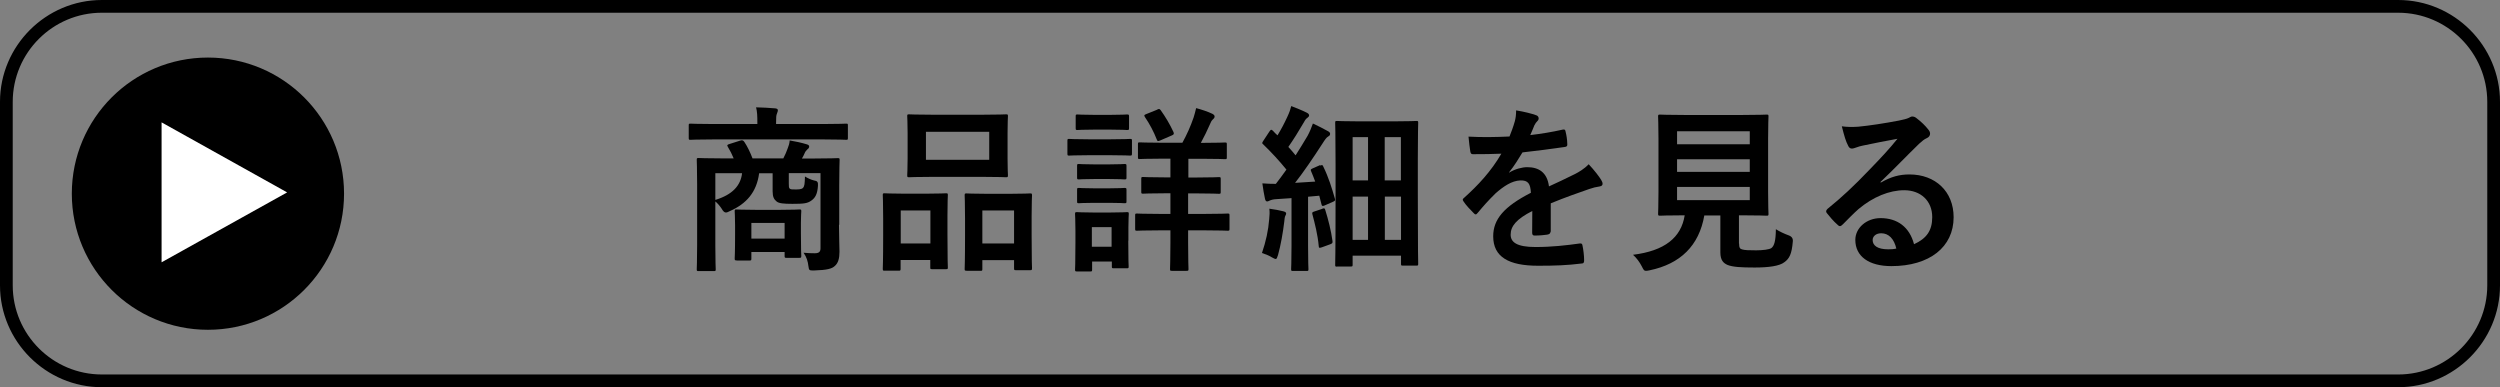
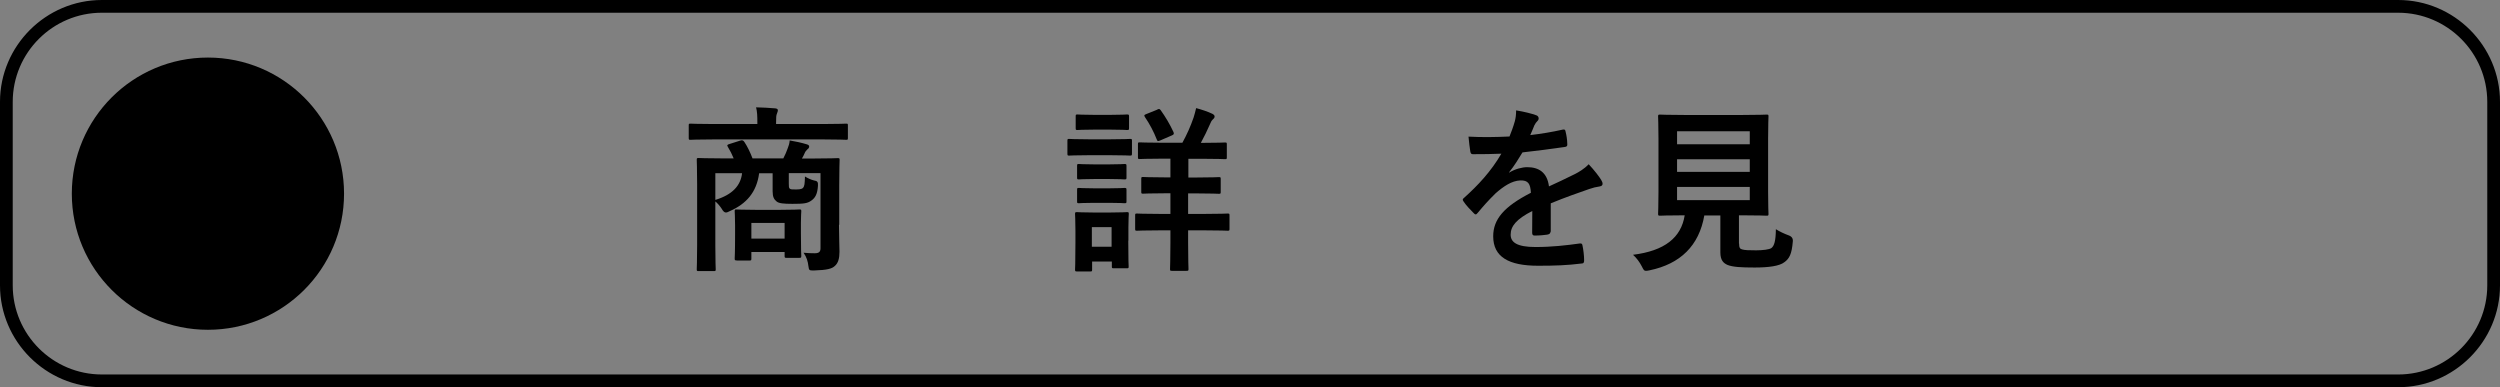
<svg xmlns="http://www.w3.org/2000/svg" id="_レイヤー_2" data-name="レイヤー 2" viewBox="0 0 196.34 30.41">
  <rect x="0" y="0" width="196.34" height="30.41" fill="#808080" stroke="none" />
  <defs>
    <style>
      .cls-1 {
        fill: #fff;
      }
    </style>
  </defs>
  <g id="_ボタン_その他" data-name="ボタン・その他">
    <g>
      <g>
        <path d="M55.98,10.95c-1.25,0-1.67.03-1.75.03-.13,0-.14-.01-.14-.15v-.97c0-.14.01-.15.14-.15.08,0,.5.03,1.75.03h3.5v-.11c0-.5-.01-.85-.1-1.2.52.01,1.02.04,1.5.08.14.01.21.07.21.14,0,.1-.04.17-.07.27-.06.13-.07.29-.07.71v.11h3.75c1.25,0,1.67-.03,1.75-.03.13,0,.14.01.14.15v.97c0,.14-.01.15-.14.15-.08,0-.5-.03-1.75-.03h-8.73ZM65.89,17.65c0,.83.04,1.64.04,2.12,0,.52-.1.9-.38,1.13-.21.2-.59.31-1.58.34-.43.01-.43,0-.48-.34-.04-.36-.14-.71-.38-1.05.38.03.53.04.88.04.31,0,.45-.1.45-.39v-5.9h-2.49v.81c0,.22,0,.35.08.41s.17.06.46.06c.22,0,.45-.01.56-.11.14-.14.15-.32.17-.91.22.14.46.25.7.31.28.04.34.13.32.42-.04.64-.21.94-.5,1.15-.32.24-.62.27-1.51.27-.71,0-1.05-.04-1.23-.18-.21-.17-.32-.36-.32-.8v-1.42h-1.06c-.2,1.5-1.01,2.4-2.3,2.97-.14.07-.22.11-.31.11-.11,0-.21-.08-.34-.31-.14-.21-.31-.41-.49-.56v3.5c0,1.18.03,1.75.03,1.82,0,.14-.01.15-.15.15h-1.19c-.14,0-.15-.01-.15-.15,0-.08.03-.64.03-1.88v-4.79c0-1.25-.03-1.81-.03-1.91,0-.14.01-.15.15-.15.1,0,.57.03,1.91.03h.84c-.13-.32-.28-.62-.46-.91-.08-.13-.04-.17.13-.22l.85-.27c.18-.06.25,0,.34.14.21.32.43.76.62,1.26h2.42c.14-.28.27-.56.35-.81.07-.18.13-.35.15-.6.43.07.94.18,1.36.31.11.04.17.08.17.17,0,.1-.07.17-.14.22-.08.07-.17.18-.22.31s-.13.27-.21.41h.9c1.34,0,1.82-.03,1.91-.03.14,0,.15.01.15.15,0,.08-.03.74-.03,2.02v3.07ZM56.18,13.6v2.1c1.34-.41,1.99-1.12,2.1-2.1h-2.1ZM57.85,20.45c-.14,0-.15-.01-.15-.17,0-.08.03-.36.03-1.86v-.71c0-.71-.03-1.01-.03-1.11,0-.14.01-.15.15-.15.08,0,.43.03,1.51.03h1.91c1.08,0,1.43-.03,1.51-.03.14,0,.15.01.15.15,0,.08-.03.36-.03.91v.8c0,1.42.03,1.68.03,1.77,0,.15-.01.17-.15.17h-1.01c-.14,0-.15-.01-.15-.17v-.29h-2.61v.5c0,.15-.01.17-.15.17h-1.01ZM59.01,18.74h2.61v-1.23h-2.61v1.23Z" />
-         <path d="M69.48,21.26c-.14,0-.15-.01-.15-.17,0-.08.03-.48.03-2.62v-1.3c0-1.34-.03-1.74-.03-1.84,0-.14.01-.15.15-.15.1,0,.45.03,1.48.03h1.83c1.05,0,1.4-.03,1.5-.03.14,0,.15.01.15.15,0,.08-.03.49-.03,1.6v1.47c0,2.1.03,2.51.03,2.59,0,.14-.01.15-.15.15h-1.09c-.13,0-.14-.01-.14-.15v-.57h-2.33v.67c0,.15-.01.17-.15.17h-1.11ZM70.74,19.12h2.33v-2.59h-2.33v2.59ZM77.13,9.01c1.33,0,1.78-.03,1.88-.03.14,0,.15.01.15.15,0,.1-.03.46-.03,1.3v2.03c0,.84.03,1.21.03,1.29,0,.15-.01.17-.15.17-.1,0-.55-.03-1.88-.03h-3.87c-1.32,0-1.78.03-1.86.03-.14,0-.15-.01-.15-.17,0-.08.03-.45.03-1.29v-2.03c0-.84-.03-1.2-.03-1.3,0-.14.01-.15.15-.15.08,0,.55.03,1.86.03h3.87ZM72.72,12.55h4.97v-2.2h-4.97v2.2ZM75.9,21.26c-.13,0-.14-.01-.14-.15,0-.1.03-.49.03-2.63v-1.3c0-1.33-.03-1.74-.03-1.82,0-.15.01-.17.14-.17.1,0,.46.03,1.54.03h1.93c1.08,0,1.44-.03,1.53-.03.14,0,.15.01.15.17,0,.08-.03.49-.03,1.61v1.5c0,2.1.03,2.49.03,2.58,0,.15-.01.17-.15.17h-1.11c-.14,0-.15-.01-.15-.17v-.62h-2.49v.69c0,.14-.01.15-.15.15h-1.09ZM77.15,19.12h2.49v-2.59h-2.49v2.59Z" />
        <path d="M87.25,10.94c1.07,0,1.42-.03,1.5-.03.14,0,.15.01.15.15v.99c0,.15-.01.17-.15.17-.08,0-.43-.03-1.5-.03h-1.78c-1.06,0-1.42.03-1.5.03-.13,0-.14-.01-.14-.17v-.99c0-.14.01-.15.14-.15.08,0,.43.03,1.5.03h1.78ZM88.61,18.9c0,1.62.03,1.93.03,2.02,0,.14-.01.15-.15.15h-1.02c-.14,0-.15-.01-.15-.15v-.38h-1.55v.63c0,.14-.01.15-.15.15h-1.02c-.15,0-.17-.01-.17-.15,0-.08.03-.41.03-2.1v-.94c0-.88-.03-1.22-.03-1.32,0-.14.01-.15.17-.15.08,0,.38.03,1.27.03h1.34c.91,0,1.19-.03,1.29-.03.14,0,.15.01.15.15,0,.08-.03.42-.03,1.08v1.01ZM87.24,9.02c.9,0,1.18-.03,1.26-.03.15,0,.17.01.17.15v.92c0,.14-.01.15-.17.15-.08,0-.36-.03-1.26-.03h-1.34c-.91,0-1.19.03-1.27.03-.14,0-.15-.01-.15-.15v-.92c0-.14.01-.15.15-.15.08,0,.36.03,1.27.03h1.34ZM87.12,12.91c.85,0,1.09-.03,1.18-.03.15,0,.17.01.17.15v.91c0,.14-.01.15-.17.15-.08,0-.32-.03-1.18-.03h-1.19c-.85,0-1.11.03-1.19.03-.14,0-.15-.01-.15-.15v-.91c0-.14.01-.15.15-.15.08,0,.34.03,1.19.03h1.19ZM87.12,14.79c.85,0,1.09-.03,1.18-.03.15,0,.17.01.17.15v.9c0,.14-.01.15-.17.15-.08,0-.32-.03-1.18-.03h-1.19c-.85,0-1.11.03-1.19.03-.14,0-.15-.01-.15-.15v-.9c0-.14.01-.15.15-.15.08,0,.34.03,1.19.03h1.19ZM85.75,17.84v1.54h1.55v-1.54h-1.55ZM93.31,15.18v1.62h1.28c1.29,0,1.74-.03,1.82-.03.14,0,.15.01.15.15v1.05c0,.14-.01.15-.15.15-.08,0-.53-.03-1.82-.03h-1.28v.97c0,1.33.03,1.98.03,2.06,0,.14-.01.15-.17.15h-1.13c-.14,0-.15-.01-.15-.15,0-.08.03-.73.03-2.06v-.97h-.8c-1.3,0-1.74.03-1.82.03-.14,0-.15-.01-.15-.15v-1.05c0-.14.01-.15.15-.15.08,0,.52.03,1.82.03h.8v-1.62h-.46c-1.19,0-1.6.03-1.68.03-.14,0-.15-.01-.15-.15v-1.01c0-.14.01-.15.15-.15.08,0,.49.03,1.68.03h.46v-1.47h-.63c-1.26,0-1.68.03-1.78.03-.13,0-.14-.01-.14-.15v-1.01c0-.14.01-.15.14-.15.1,0,.52.03,1.78.03h1.57c.36-.66.63-1.26.88-1.98.07-.22.14-.48.2-.74.41.11.91.27,1.28.45.11.06.17.13.17.2,0,.1-.04.15-.14.24-.1.1-.17.22-.24.41-.2.45-.42.92-.7,1.43h.11c1.26,0,1.7-.03,1.78-.03.14,0,.15.01.15.15v1.01c0,.14-.01.15-.15.15-.08,0-.52-.03-1.78-.03h-1.09v1.47h.71c1.19,0,1.6-.03,1.68-.03.14,0,.15.01.15.15v1.01c0,.14-.01.15-.15.15-.08,0-.49-.03-1.68-.03h-.71ZM90.89,8.6c.13-.06.18-.06.27.06.36.5.73,1.12,1,1.71.06.15.03.2-.14.27l-.9.39c-.2.08-.21.07-.27-.07-.24-.62-.56-1.22-.94-1.78-.07-.13-.06-.15.11-.22l.87-.35Z" />
-         <path d="M99.68,17.17c.03-.27.04-.48.01-.78.35.04.85.14,1.08.2.17.04.24.1.24.17s-.03.13-.07.2c-.04.07-.06.24-.08.46-.1.83-.27,1.82-.49,2.61-.07.21-.1.31-.18.31-.07,0-.17-.06-.34-.15-.2-.13-.52-.25-.74-.32.31-.91.5-1.77.57-2.68ZM103.68,13.01c.18-.08.18-.06.25.08.41.84.67,1.68.91,2.52.04.15,0,.17-.18.25l-.64.28c-.17.07-.21.04-.24-.11l-.17-.66-.88.08v3.85c0,1.29.03,1.76.03,1.83,0,.14-.01.15-.15.15h-1.06c-.14,0-.15-.01-.15-.15,0-.08.03-.55.03-1.83v-3.74l-1.19.08c-.24.01-.41.06-.52.11-.07.03-.13.07-.21.07-.1,0-.14-.1-.17-.24-.07-.32-.14-.73-.2-1.18.39.03.74.04,1.06.04.28-.36.56-.74.83-1.12-.56-.69-1.16-1.34-1.82-1.98-.13-.1-.08-.14.01-.29l.48-.73c.06-.08.1-.13.14-.13.03,0,.07.03.13.08.11.13.24.25.36.36.28-.46.52-.91.76-1.43.18-.38.25-.6.32-.87.36.14.87.34,1.22.52.14.07.18.14.18.22,0,.07-.06.13-.13.18-.11.08-.17.15-.27.34-.45.77-.8,1.33-1.23,1.95.2.22.39.43.57.66.32-.5.63-1.01.94-1.53.17-.31.31-.66.42-.97.42.2.85.41,1.18.6.13.07.17.13.17.21,0,.1-.04.15-.15.21-.14.08-.25.24-.46.57-.73,1.13-1.48,2.23-2.14,3.07.52-.03,1.05-.06,1.58-.1-.1-.28-.21-.55-.32-.81-.06-.14-.04-.15.15-.24l.57-.25ZM103.85,16.39c.17-.06.2-.03.24.13.22.7.45,1.6.56,2.41.01.15,0,.18-.17.25l-.66.24c-.21.07-.24.06-.25-.08-.08-.91-.31-1.79-.5-2.51-.04-.15,0-.17.15-.22l.63-.21ZM105.01,20.94c-.14,0-.15-.01-.15-.15,0-.1.03-.77.03-5.35v-2.51c0-2.49-.03-3.19-.03-3.28,0-.14.01-.15.15-.15.1,0,.5.03,1.71.03h2.8c1.2,0,1.61-.03,1.71-.03.14,0,.15.01.15.15,0,.08-.03.74-.03,2.83v2.73c0,4.78.03,5.42.03,5.5,0,.14-.01.15-.15.15h-1.06c-.13,0-.14-.01-.14-.15v-.63h-3.8v.7c0,.14-.01.15-.15.15h-1.06ZM106.23,14.17h1.21v-3.4h-1.21v3.4ZM107.44,18.84v-3.4h-1.21v3.4h1.21ZM108.75,10.77v3.4h1.27v-3.4h-1.27ZM110.03,18.84v-3.4h-1.27v3.4h1.27Z" />
        <path d="M121.77,18.18c0,.15-.08.22-.27.25-.18.03-.6.07-.99.07-.13,0-.18-.08-.18-.22,0-.5,0-1.2.01-1.71-1.25.64-1.7,1.19-1.7,1.86,0,.59.48.97,1.95.97,1.29,0,2.41-.13,3.49-.28.13-.01.18.03.2.15.07.32.13.81.13,1.15.01.17-.04.27-.15.27-1.21.15-2.12.18-3.47.18-2.3,0-3.52-.69-3.52-2.31,0-1.34.84-2.33,2.96-3.42-.04-.71-.21-.99-.84-.97-.66.03-1.29.45-1.93,1.01-.6.59-.95.99-1.4,1.53-.07.08-.11.13-.17.13-.04,0-.1-.04-.15-.1-.2-.2-.62-.63-.8-.92-.04-.06-.06-.1-.06-.13,0-.06.03-.1.1-.15,1.08-.97,2.12-2.07,2.93-3.47-.66.03-1.42.04-2.24.04-.13,0-.17-.07-.2-.22-.04-.22-.1-.74-.14-1.16,1.06.06,2.16.04,3.22-.01.15-.38.28-.71.42-1.2.06-.24.1-.48.1-.85.62.1,1.23.25,1.6.39.11.04.17.14.17.24,0,.07-.03.15-.1.21-.08.07-.17.2-.24.34-.08.2-.15.38-.32.76.85-.1,1.71-.24,2.55-.43.15-.03.2.01.22.14.07.28.13.6.14,1.01.01.14-.04.2-.24.22-1.05.15-2.25.31-3.28.42-.32.52-.63,1.04-1.05,1.56v.03c.46-.29,1.04-.43,1.42-.43.92,0,1.57.42,1.71,1.51.55-.25,1.34-.62,2.06-.98.27-.14.71-.39,1.06-.76.46.49.83.98.98,1.23.08.13.11.22.11.31,0,.11-.07.17-.21.2-.29.04-.57.11-.85.21-.91.32-1.82.63-3.01,1.12v2.26Z" />
        <path d="M136.58,19.13c0,.32.07.42.25.46.18.06.55.07,1.09.07.5,0,1.04-.06,1.2-.18.22-.17.34-.55.35-1.48.28.18.66.36,1.02.49q.35.13.31.48c-.08.98-.27,1.34-.66,1.62-.39.31-1.26.42-2.34.42s-1.71-.04-2.12-.2c-.32-.14-.57-.36-.57-.99v-2.9h-1.26c-.41,2.37-1.88,3.81-4.3,4.31-.14.03-.22.04-.29.04-.14,0-.18-.07-.32-.35-.18-.35-.42-.67-.69-.91,2.48-.31,3.78-1.34,4.06-3.1h-.03c-1.36,0-1.81.03-1.89.03-.15,0-.17-.01-.17-.15,0-.1.03-.62.03-1.71v-4.19c0-1.12-.03-1.64-.03-1.74,0-.14.01-.15.17-.15.08,0,.56.03,1.92.03h4.51c1.34,0,1.82-.03,1.92-.03.14,0,.15.01.15.15,0,.1-.03.62-.03,1.74v4.19c0,1.09.03,1.62.03,1.71,0,.14-.01.15-.15.15-.1,0-.57-.03-1.92-.03h-.25v2.21ZM131.71,10.31v1.02h5.71v-1.02h-5.71ZM137.42,13.5v-.99h-5.71v.99h5.71ZM137.42,14.68h-5.71v1.04h5.71v-1.04Z" />
-         <path d="M147.73,14.33c.78-.45,1.44-.63,2.23-.63,2.04,0,3.47,1.34,3.47,3.36,0,2.34-1.89,3.84-4.89,3.84-1.76,0-2.83-.76-2.83-2.06,0-.94.88-1.71,1.98-1.71,1.32,0,2.28.7,2.63,2.05.98-.45,1.43-1.06,1.43-2.13,0-1.27-.9-2.11-2.2-2.11-1.16,0-2.45.52-3.59,1.48-.41.36-.8.77-1.22,1.19-.1.1-.17.15-.24.15-.06,0-.13-.04-.21-.13-.29-.25-.6-.62-.83-.91-.08-.11-.04-.21.07-.32,1.09-.88,2.06-1.78,3.32-3.1.87-.9,1.53-1.6,2.17-2.4-.84.15-1.83.35-2.7.53-.18.04-.36.08-.59.17-.07.03-.21.07-.28.07-.14,0-.24-.07-.31-.24-.17-.32-.29-.71-.49-1.51.42.06.88.06,1.3.03.85-.08,2.09-.27,3.18-.48.35-.07.63-.14.77-.21.07-.04.2-.11.27-.11.14,0,.22.04.32.11.42.32.7.6.94.9.11.13.15.22.15.34,0,.14-.08.27-.24.34-.24.11-.35.21-.62.45-1.02.99-1.96,1.98-3.03,3v.04ZM147.74,18.32c-.41,0-.67.24-.67.53,0,.43.38.73,1.22.73.25,0,.43-.01.64-.06-.18-.77-.6-1.2-1.19-1.2Z" />
      </g>
      <path d="M188.34,1c3.86,0,7,3.14,7,7v14.41c0,3.86-3.14,7-7,7H8c-3.86,0-7-3.14-7-7v-14.41c0-3.86,3.14-7,7-7h180.34M188.34,0H8C3.6,0,0,3.6,0,8v14.41c0,4.4,3.6,8,8,8h180.34c4.4,0,8-3.6,8-8v-14.41c0-4.4-3.6-8-8-8h0Z" />
      <g>
        <circle cx="16.33" cy="15.21" r="10.69" />
-         <polygon class="cls-1" points="12.69 20.6 12.69 9.61 22.55 15.11 12.69 20.6" />
      </g>
    </g>
  </g>
</svg>